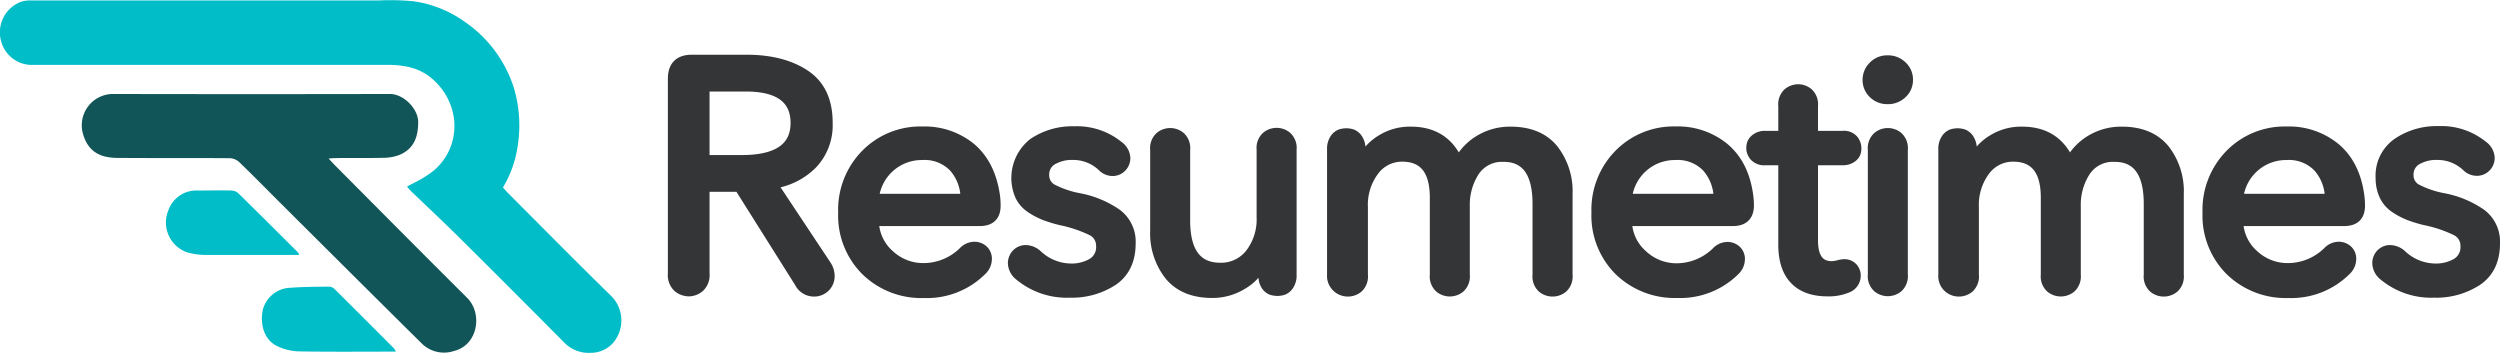
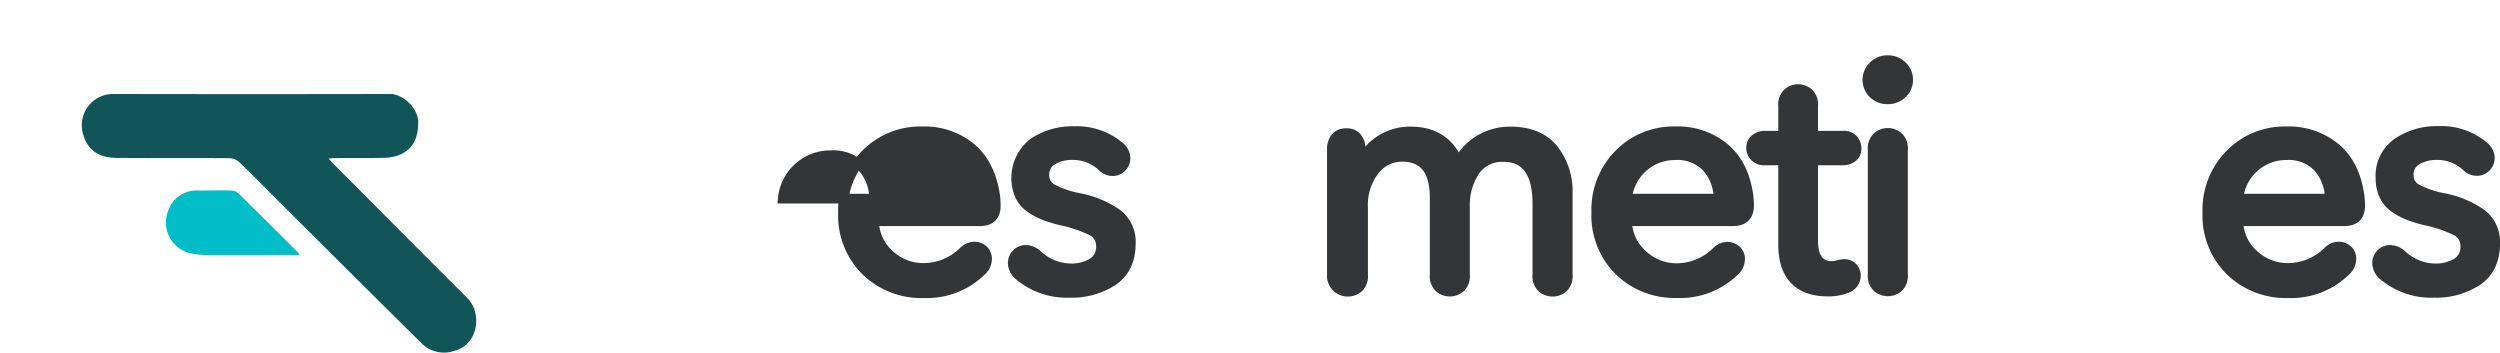
<svg xmlns="http://www.w3.org/2000/svg" id="Layer_1" data-name="Layer 1" viewBox="0 0 518.18 73.14">
  <defs>
    <style>.cls-1{fill:#343536;stroke:#343536;stroke-miterlimit:10;stroke-width:2px;}.cls-2{fill:#00bdc8;}.cls-3{fill:#115559;}</style>
  </defs>
-   <path class="cls-1" d="M303.08,328,290.6,308.18h-7.12V326.1a3.48,3.48,0,0,1-1.07,2.92,3.56,3.56,0,0,1-2.21.84,3.66,3.66,0,0,1-2.29-.84,3.51,3.51,0,0,1-1.07-2.92V285.77q0-4,4-4h11.27q7.51,0,12.22,3.15T309,295a11.7,11.7,0,0,1-3.12,8.39,14.38,14.38,0,0,1-8.35,4.16l11.14,16.78a4.19,4.19,0,0,1,.74,2.28,3.22,3.22,0,0,1-.94,2.35,3.3,3.3,0,0,1-2.42.94A3.39,3.39,0,0,1,303.08,328Zm-19.6-40.6v15.17h7.65q11.14,0,11.14-7.65t-10.67-7.52Z" transform="translate(-137.41 -269.43)" />
-   <path class="cls-1" d="M340.46,315.29H318.58a9.41,9.41,0,0,0,3.16,6.88,10.2,10.2,0,0,0,7.18,2.79,11.77,11.77,0,0,0,8.18-3.42,3.22,3.22,0,0,1,2.22-1,2.71,2.71,0,0,1,1.91.7,2.49,2.49,0,0,1,.77,1.92,3.31,3.31,0,0,1-1,2.28,16.13,16.13,0,0,1-12.08,4.76,16.49,16.49,0,0,1-12.05-4.63,16.15,16.15,0,0,1-4.73-12.08,16.42,16.42,0,0,1,4.7-12.11,15.87,15.87,0,0,1,11.74-4.73,15.17,15.17,0,0,1,10.17,3.45q4,3.46,4.93,9.9a14.77,14.77,0,0,1,.13,2.08C343.81,314.22,342.7,315.29,340.46,315.29Zm-21.88-4.69h18.93a9.82,9.82,0,0,0-2.42-6.48,8.33,8.33,0,0,0-6.51-2.52,9.92,9.92,0,0,0-10,9Z" transform="translate(-137.41 -269.43)" />
+   <path class="cls-1" d="M340.46,315.29H318.58a9.41,9.41,0,0,0,3.16,6.88,10.2,10.2,0,0,0,7.18,2.79,11.77,11.77,0,0,0,8.18-3.42,3.22,3.22,0,0,1,2.22-1,2.71,2.71,0,0,1,1.91.7,2.49,2.49,0,0,1,.77,1.92,3.31,3.31,0,0,1-1,2.28,16.13,16.13,0,0,1-12.08,4.76,16.49,16.49,0,0,1-12.05-4.63,16.15,16.15,0,0,1-4.73-12.08,16.42,16.42,0,0,1,4.7-12.11,15.87,15.87,0,0,1,11.74-4.73,15.17,15.17,0,0,1,10.17,3.45q4,3.46,4.93,9.9a14.77,14.77,0,0,1,.13,2.08C343.81,314.22,342.7,315.29,340.46,315.29Zm-21.88-4.69a9.82,9.82,0,0,0-2.42-6.48,8.33,8.33,0,0,0-6.51-2.52,9.92,9.92,0,0,0-10,9Z" transform="translate(-137.41 -269.43)" />
  <path class="cls-1" d="M365.89,304a8.71,8.71,0,0,0-6.1-2.42,8,8,0,0,0-4.16,1,3.41,3.41,0,0,0-1.75,3.12,3.18,3.18,0,0,0,1.68,2.89,20.1,20.1,0,0,0,5.57,1.88,20.4,20.4,0,0,1,7.85,3.29,7.23,7.23,0,0,1,2.82,6.11c0,3.48-1.22,6.07-3.66,7.75a15.6,15.6,0,0,1-9,2.51,15.36,15.36,0,0,1-10.47-3.55,3.46,3.46,0,0,1-1.35-2.55,2.79,2.79,0,0,1,.78-2,2.63,2.63,0,0,1,2-.8,3.68,3.68,0,0,1,2.34,1,10.26,10.26,0,0,0,6.85,2.82,8.48,8.48,0,0,0,4.5-1.11,3.82,3.82,0,0,0,1.81-3.52,3.42,3.42,0,0,0-1.91-3.15,27.22,27.22,0,0,0-6.41-2.15,28.84,28.84,0,0,1-3.29-1,15,15,0,0,1-2.85-1.48,6.48,6.48,0,0,1-2.32-2.58,9.27,9.27,0,0,1,2.72-11,14.46,14.46,0,0,1,8.49-2.45,13.66,13.66,0,0,1,9.19,3,3.34,3.34,0,0,1,1.48,2.55,2.7,2.7,0,0,1-.77,1.94,2.63,2.63,0,0,1-2,.81A3,3,0,0,1,365.89,304Z" transform="translate(-137.41 -269.43)" />
-   <path class="cls-1" d="M399.25,326.5v-2.41H399a10.08,10.08,0,0,1-4.09,4.36,11.85,11.85,0,0,1-6.24,1.74q-5.83,0-8.86-3.62a14.12,14.12,0,0,1-3-9.33V300.46a3.22,3.22,0,0,1,1-2.71,3.34,3.34,0,0,1,4.29,0,3.22,3.22,0,0,1,1,2.71v14.7q0,9.73,7.25,9.73a7.61,7.61,0,0,0,6.14-2.88,11.61,11.61,0,0,0,2.38-7.59v-14a3.22,3.22,0,0,1,1-2.71,3.34,3.34,0,0,1,4.29,0,3.22,3.22,0,0,1,1,2.71v26a3.65,3.65,0,0,1-.57,2.15,2.52,2.52,0,0,1-1.18,1,3.87,3.87,0,0,1-1.2.2,4.13,4.13,0,0,1-1.28-.2,2.55,2.55,0,0,1-1.17-1A3.65,3.65,0,0,1,399.25,326.5Z" transform="translate(-137.41 -269.43)" />
  <path class="cls-1" d="M413.47,326.37v-26a3.65,3.65,0,0,1,.57-2.15,2.52,2.52,0,0,1,1.18-1,4.07,4.07,0,0,1,1.27-.2,3.93,3.93,0,0,1,1.21.2,2.55,2.55,0,0,1,1.17,1,3.65,3.65,0,0,1,.57,2.15v2.41h.21a10.52,10.52,0,0,1,4-4.39,11.25,11.25,0,0,1,6.18-1.71q7.11,0,9.86,6.37a11.68,11.68,0,0,1,4.47-4.69,12.24,12.24,0,0,1,6.34-1.68q5.83,0,8.86,3.62a14.12,14.12,0,0,1,3,9.33v16.78a3.24,3.24,0,0,1-1,2.72,3.39,3.39,0,0,1-4.3,0,3.24,3.24,0,0,1-1-2.72v-14.7q0-9.74-7-9.73a6.78,6.78,0,0,0-6,3,12.66,12.66,0,0,0-2,7.18v14.23a3.24,3.24,0,0,1-1,2.72,3.37,3.37,0,0,1-4.29,0,3.24,3.24,0,0,1-1-2.72v-16q0-8.44-6.71-8.45a7.12,7.12,0,0,0-5.8,2.89,11.7,11.7,0,0,0-2.32,7.58v14a3.24,3.24,0,0,1-1,2.72,3.37,3.37,0,0,1-4.29,0A3.24,3.24,0,0,1,413.47,326.37Z" transform="translate(-137.41 -269.43)" />
  <path class="cls-1" d="M496.55,315.29H474.67a9.41,9.41,0,0,0,3.16,6.88A10.2,10.2,0,0,0,485,325a11.78,11.78,0,0,0,8.19-3.42,3.18,3.18,0,0,1,2.21-1,2.71,2.71,0,0,1,1.91.7,2.45,2.45,0,0,1,.77,1.92,3.31,3.31,0,0,1-1,2.28A16.11,16.11,0,0,1,485,330.19,16.51,16.51,0,0,1,473,325.56a16.15,16.15,0,0,1-4.73-12.08,16.46,16.46,0,0,1,4.7-12.11,15.89,15.89,0,0,1,11.74-4.73,15.17,15.17,0,0,1,10.17,3.45q4.07,3.46,4.93,9.9a14.69,14.69,0,0,1,.14,2.08Q499.91,315.3,496.55,315.29Zm-21.88-4.69H493.6a9.82,9.82,0,0,0-2.42-6.48,8.33,8.33,0,0,0-6.51-2.52,9.92,9.92,0,0,0-10,9Z" transform="translate(-137.41 -269.43)" />
  <path class="cls-1" d="M520.31,329.12a9.92,9.92,0,0,1-4.1.74q-4.56,0-6.91-2.52T507,319.93V302.68h-3.69a2.76,2.76,0,0,1-2.28-.84,2.71,2.71,0,0,1-.67-1.71,3.17,3.17,0,0,1,.2-1.08,2.44,2.44,0,0,1,.91-1,3.13,3.13,0,0,1,1.84-.5H507v-6.17a3.23,3.23,0,0,1,1-2.72,3.44,3.44,0,0,1,2.15-.77,3.36,3.36,0,0,1,2.08.77,3.23,3.23,0,0,1,1,2.72v6.17h6.11a2.66,2.66,0,0,1,2.25.84,2.92,2.92,0,0,1,.64,1.78,3.33,3.33,0,0,1-.17,1,2.17,2.17,0,0,1-.87,1,3.09,3.09,0,0,1-1.85.51h-6.11v16.57q0,5.31,3.83,5.31a5.73,5.73,0,0,0,1.41-.21,4.86,4.86,0,0,1,1.14-.2,2.39,2.39,0,0,1,1.81.71,2.46,2.46,0,0,1,.67,1.78A2.71,2.71,0,0,1,520.31,329.12Z" transform="translate(-137.41 -269.43)" />
  <path class="cls-1" d="M532.92,286a3.79,3.79,0,0,1-1.24,2.85,4.19,4.19,0,0,1-3,1.17,4.1,4.1,0,0,1-3-1.17,3.87,3.87,0,0,1-1.21-2.85,4,4,0,0,1,1.21-2.89,4,4,0,0,1,3-1.21,4.16,4.16,0,0,1,3,1.18A3.83,3.83,0,0,1,532.92,286Zm-1.07,14.42v25.91a3.24,3.24,0,0,1-1,2.72,3.37,3.37,0,0,1-4.29,0,3.24,3.24,0,0,1-1-2.72V300.46a3.22,3.22,0,0,1,1-2.71,3.34,3.34,0,0,1,4.29,0A3.22,3.22,0,0,1,531.85,300.46Z" transform="translate(-137.41 -269.43)" />
-   <path class="cls-1" d="M540.17,326.37v-26a3.65,3.65,0,0,1,.57-2.15,2.52,2.52,0,0,1,1.18-1,4.07,4.07,0,0,1,1.27-.2,3.93,3.93,0,0,1,1.21.2,2.55,2.55,0,0,1,1.17,1,3.65,3.65,0,0,1,.57,2.15v2.41h.2a10.55,10.55,0,0,1,4-4.39,11.25,11.25,0,0,1,6.18-1.71q7.11,0,9.86,6.37a11.68,11.68,0,0,1,4.47-4.69,12.24,12.24,0,0,1,6.34-1.68q5.83,0,8.86,3.62a14.12,14.12,0,0,1,3,9.33v16.78a3.24,3.24,0,0,1-1,2.72,3.39,3.39,0,0,1-4.3,0,3.24,3.24,0,0,1-1-2.72v-14.7q0-9.74-7.05-9.73a6.78,6.78,0,0,0-6,3,12.66,12.66,0,0,0-2,7.18v14.23a3.24,3.24,0,0,1-1,2.72,3.37,3.37,0,0,1-4.29,0,3.24,3.24,0,0,1-1-2.72v-16q0-8.44-6.71-8.45a7.15,7.15,0,0,0-5.81,2.89,11.76,11.76,0,0,0-2.31,7.58v14a3.24,3.24,0,0,1-1,2.72,3.37,3.37,0,0,1-4.29,0A3.24,3.24,0,0,1,540.17,326.37Z" transform="translate(-137.41 -269.43)" />
  <path class="cls-1" d="M623.25,315.29H601.37a9.41,9.41,0,0,0,3.16,6.88,10.2,10.2,0,0,0,7.18,2.79,11.8,11.8,0,0,0,8.19-3.42,3.18,3.18,0,0,1,2.21-1,2.71,2.71,0,0,1,1.91.7,2.45,2.45,0,0,1,.77,1.92,3.31,3.31,0,0,1-1,2.28,16.13,16.13,0,0,1-12.08,4.76,16.51,16.51,0,0,1-12.05-4.63,16.15,16.15,0,0,1-4.73-12.08,16.46,16.46,0,0,1,4.7-12.11,15.87,15.87,0,0,1,11.74-4.73,15.17,15.17,0,0,1,10.17,3.45q4.07,3.46,4.93,9.9a14.69,14.69,0,0,1,.14,2.08Q626.61,315.3,623.25,315.29Zm-21.88-4.69H620.3a9.82,9.82,0,0,0-2.42-6.48,8.33,8.33,0,0,0-6.51-2.52,9.92,9.92,0,0,0-10,9Z" transform="translate(-137.41 -269.43)" />
  <path class="cls-1" d="M648.69,304a8.75,8.75,0,0,0-6.11-2.42,8,8,0,0,0-4.16,1,3.41,3.41,0,0,0-1.75,3.12,3.18,3.18,0,0,0,1.68,2.89,20.22,20.22,0,0,0,5.57,1.88,20.33,20.33,0,0,1,7.85,3.29,7.23,7.23,0,0,1,2.82,6.11c0,3.48-1.22,6.07-3.66,7.75a15.58,15.58,0,0,1-9,2.51,15.39,15.39,0,0,1-10.47-3.55,3.45,3.45,0,0,1-1.34-2.55,2.78,2.78,0,0,1,.77-2,2.63,2.63,0,0,1,2-.8,3.73,3.73,0,0,1,2.35,1,10.24,10.24,0,0,0,6.84,2.82,8.48,8.48,0,0,0,4.5-1.11,3.8,3.8,0,0,0,1.81-3.52,3.42,3.42,0,0,0-1.91-3.15,27.06,27.06,0,0,0-6.41-2.15,28.84,28.84,0,0,1-3.29-1,15,15,0,0,1-2.85-1.48,6.48,6.48,0,0,1-2.32-2.58,8.43,8.43,0,0,1-.8-3.76,8.28,8.28,0,0,1,3.52-7.28,14.46,14.46,0,0,1,8.49-2.45,13.66,13.66,0,0,1,9.19,3,3.34,3.34,0,0,1,1.48,2.55,2.7,2.7,0,0,1-.77,1.94,2.63,2.63,0,0,1-2,.81A3,3,0,0,1,648.69,304Z" transform="translate(-137.41 -269.43)" />
-   <path class="cls-2" d="M221.77,308.11c1.5-.83,3-1.5,4.27-2.4a12,12,0,0,0,5.55-10.58c-.13-5.26-4.09-10.78-9.68-11.85a19.1,19.1,0,0,0-3.45-.4q-37.1,0-74.19,0a6.58,6.58,0,0,1-6.65-5,6.76,6.76,0,0,1,3.94-8,6,6,0,0,1,2.28-.36q36.12,0,72.24,0a49.11,49.11,0,0,1,7.08.18,23.94,23.94,0,0,1,10.48,4.18A26.25,26.25,0,0,1,244,287.9a27.38,27.38,0,0,1,.65,12.18,23,23,0,0,1-3,8.22c.33.36.66.73,1,1.09,7.07,7.07,14.08,14.19,21.23,21.18a7.17,7.17,0,0,1,.79,9.71,6.14,6.14,0,0,1-4.75,2.28,7.06,7.06,0,0,1-5.52-2.09q-10.78-10.87-21.66-21.67c-3.39-3.36-6.88-6.62-10.32-9.93C222.24,308.66,222.05,308.43,221.77,308.11Z" transform="translate(-137.41 -269.43)" />
  <path class="cls-3" d="M205.52,302.29c.52.56.85.93,1.2,1.29,9.17,9.21,18.31,18.44,27.53,27.6,3.19,3.17,2.31,9.72-2.73,11a6.58,6.58,0,0,1-6.66-1.52Q210,325.94,195.19,311.17c-2.74-2.73-5.44-5.49-8.23-8.17a3,3,0,0,0-1.92-.78c-7.74-.06-15.47,0-23.21-.06-3.83,0-6.08-1.42-7.13-4.69a6.49,6.49,0,0,1,5.91-8.56q28.81.06,57.64,0c2.77,0,5.8,3,5.84,5.76,0,3.16-.88,5.58-3.84,6.85a9.38,9.38,0,0,1-3.42.62c-3.31.09-6.61,0-9.91.06C206.55,302.2,206.18,302.25,205.52,302.29Z" transform="translate(-137.41 -269.43)" />
-   <path class="cls-2" d="M219.45,342.31c-6.87,0-13.51.07-20.15-.05a11,11,0,0,1-4.57-1.16c-2.44-1.21-3.46-4.2-2.87-7.36a6.12,6.12,0,0,1,5.08-4.61c2.89-.26,5.8-.25,8.7-.29a1.78,1.78,0,0,1,1.13.51q6.19,6.15,12.36,12.35A3.3,3.3,0,0,1,219.45,342.31Z" transform="translate(-137.41 -269.43)" />
  <path class="cls-2" d="M199.4,322.27H194c-4.52,0-9,0-13.55,0a14,14,0,0,1-4.35-.57,6.56,6.56,0,0,1-3.75-8.78,6.14,6.14,0,0,1,6.13-4c2.3,0,4.6-.06,6.9,0a2.24,2.24,0,0,1,1.39.53q6.27,6.17,12.48,12.38A2.76,2.76,0,0,1,199.4,322.27Z" transform="translate(-137.41 -269.43)" />
</svg>